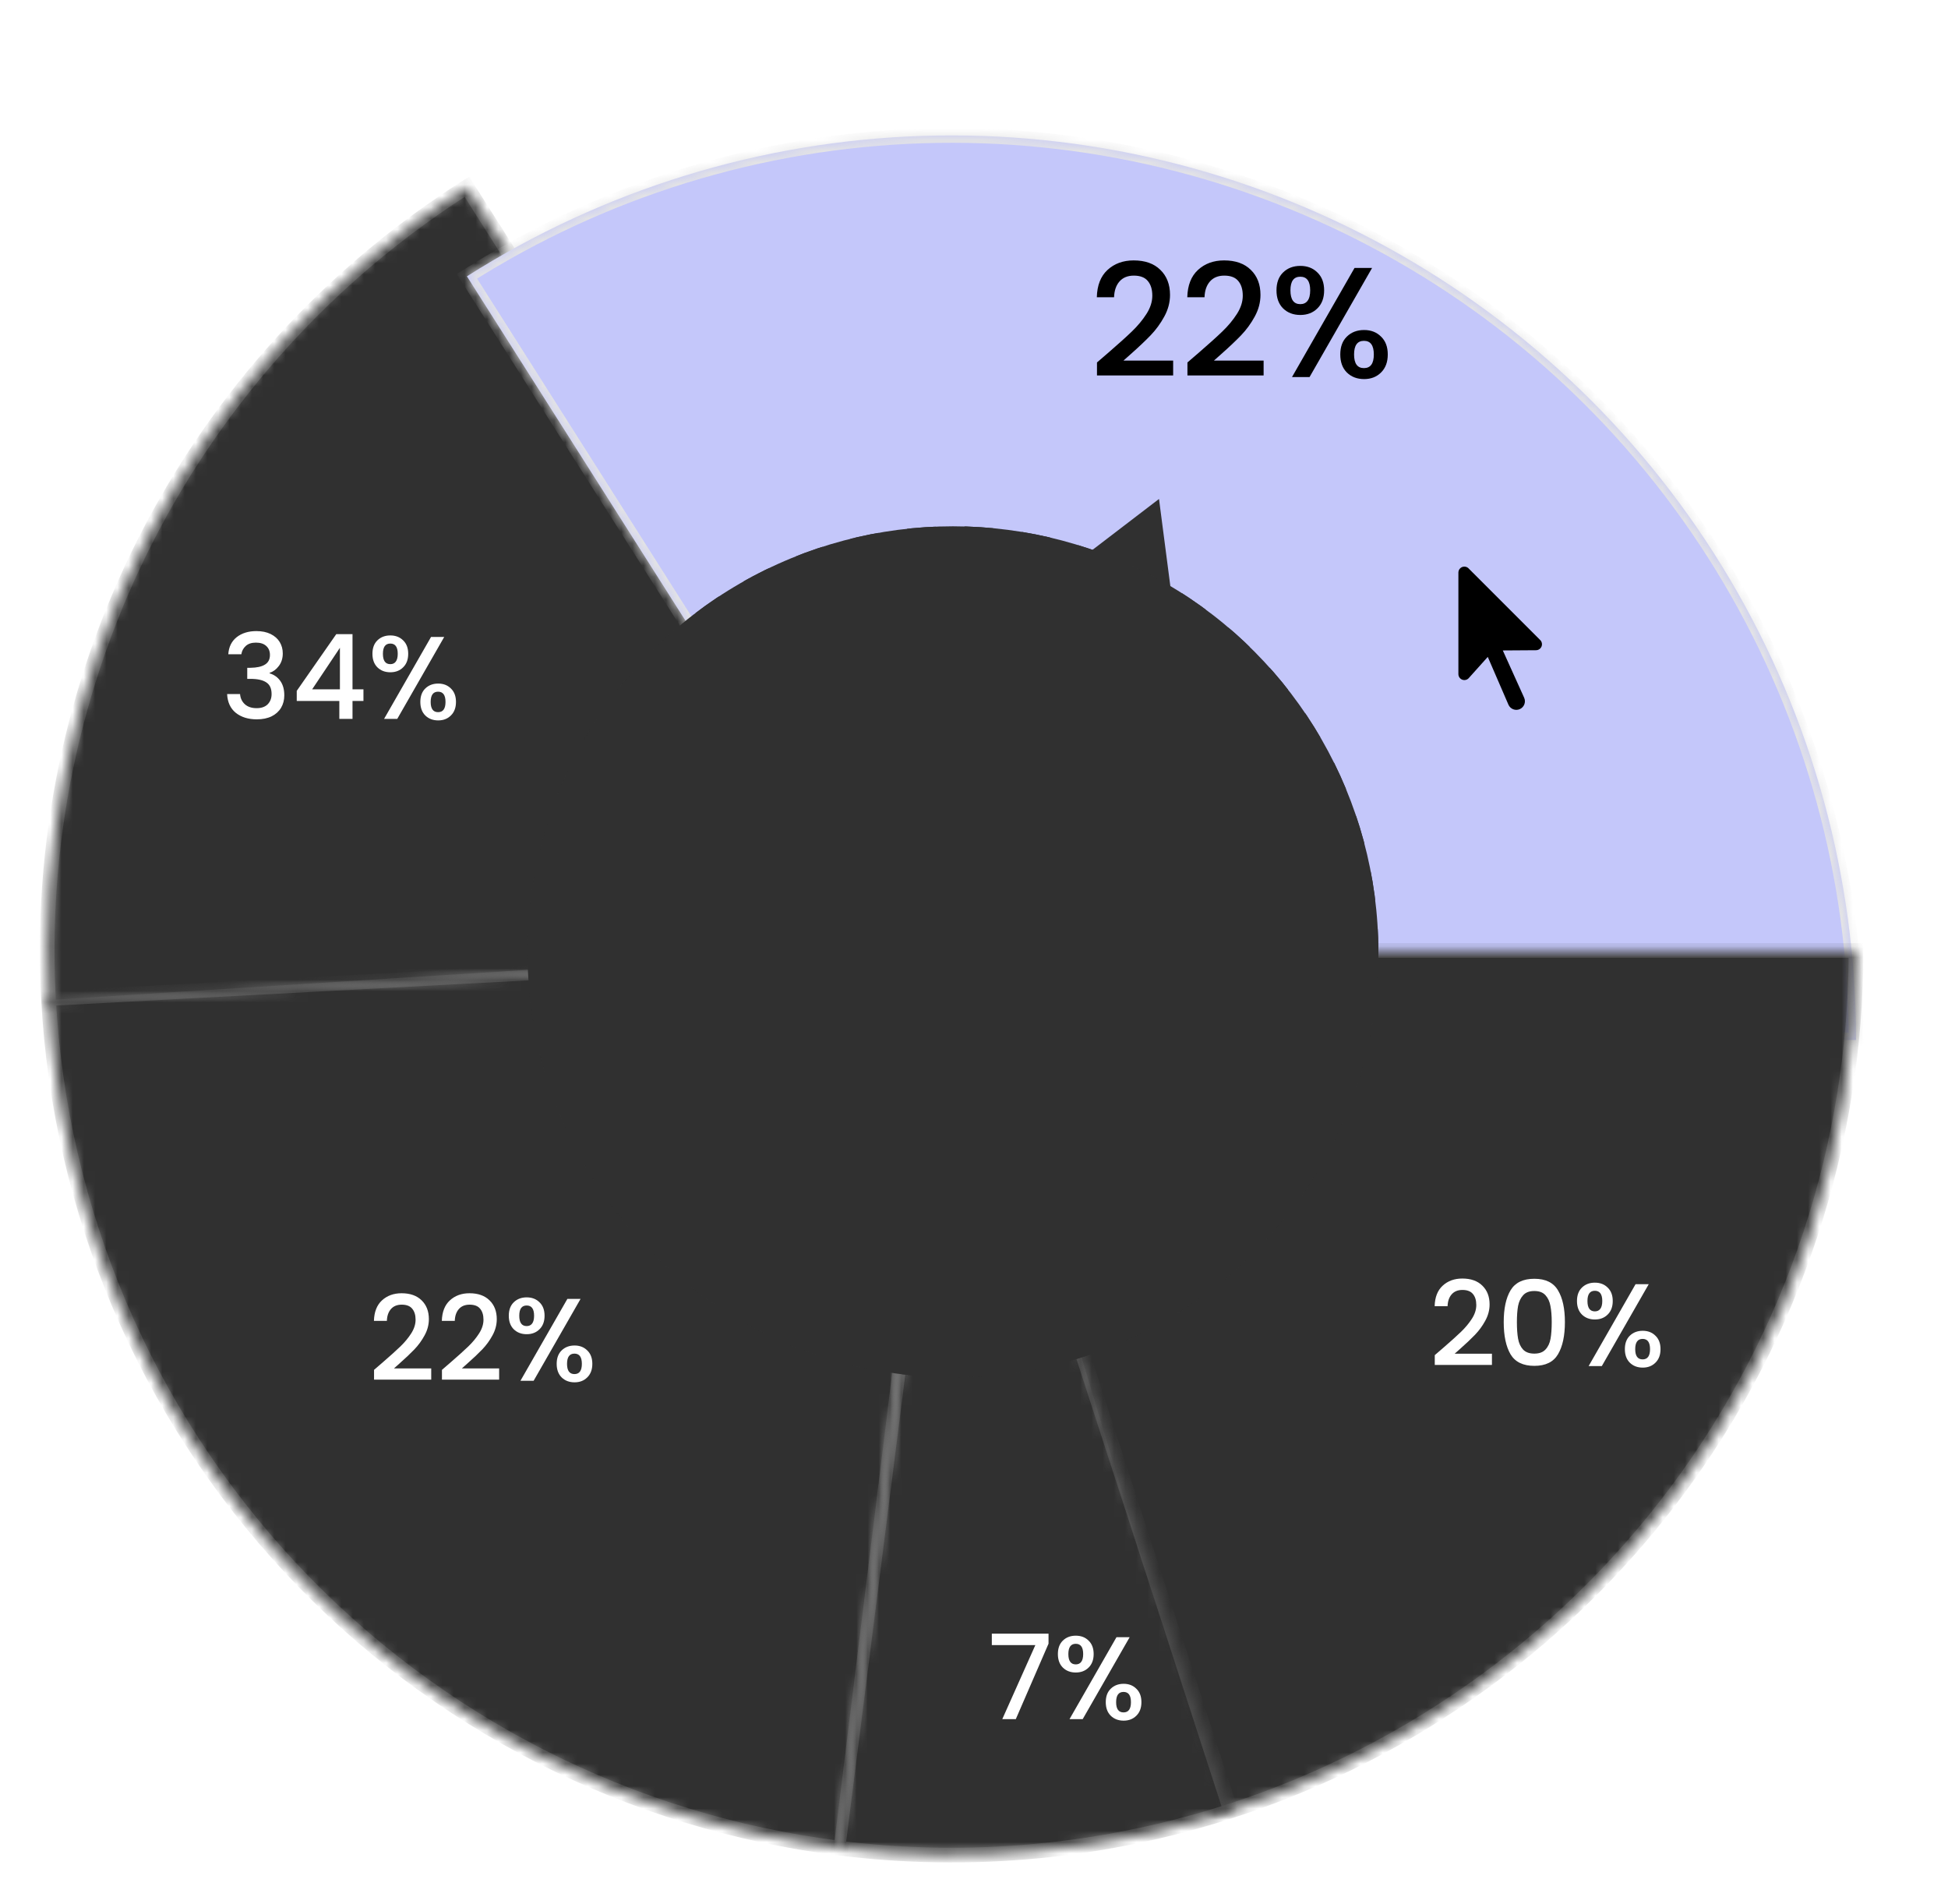
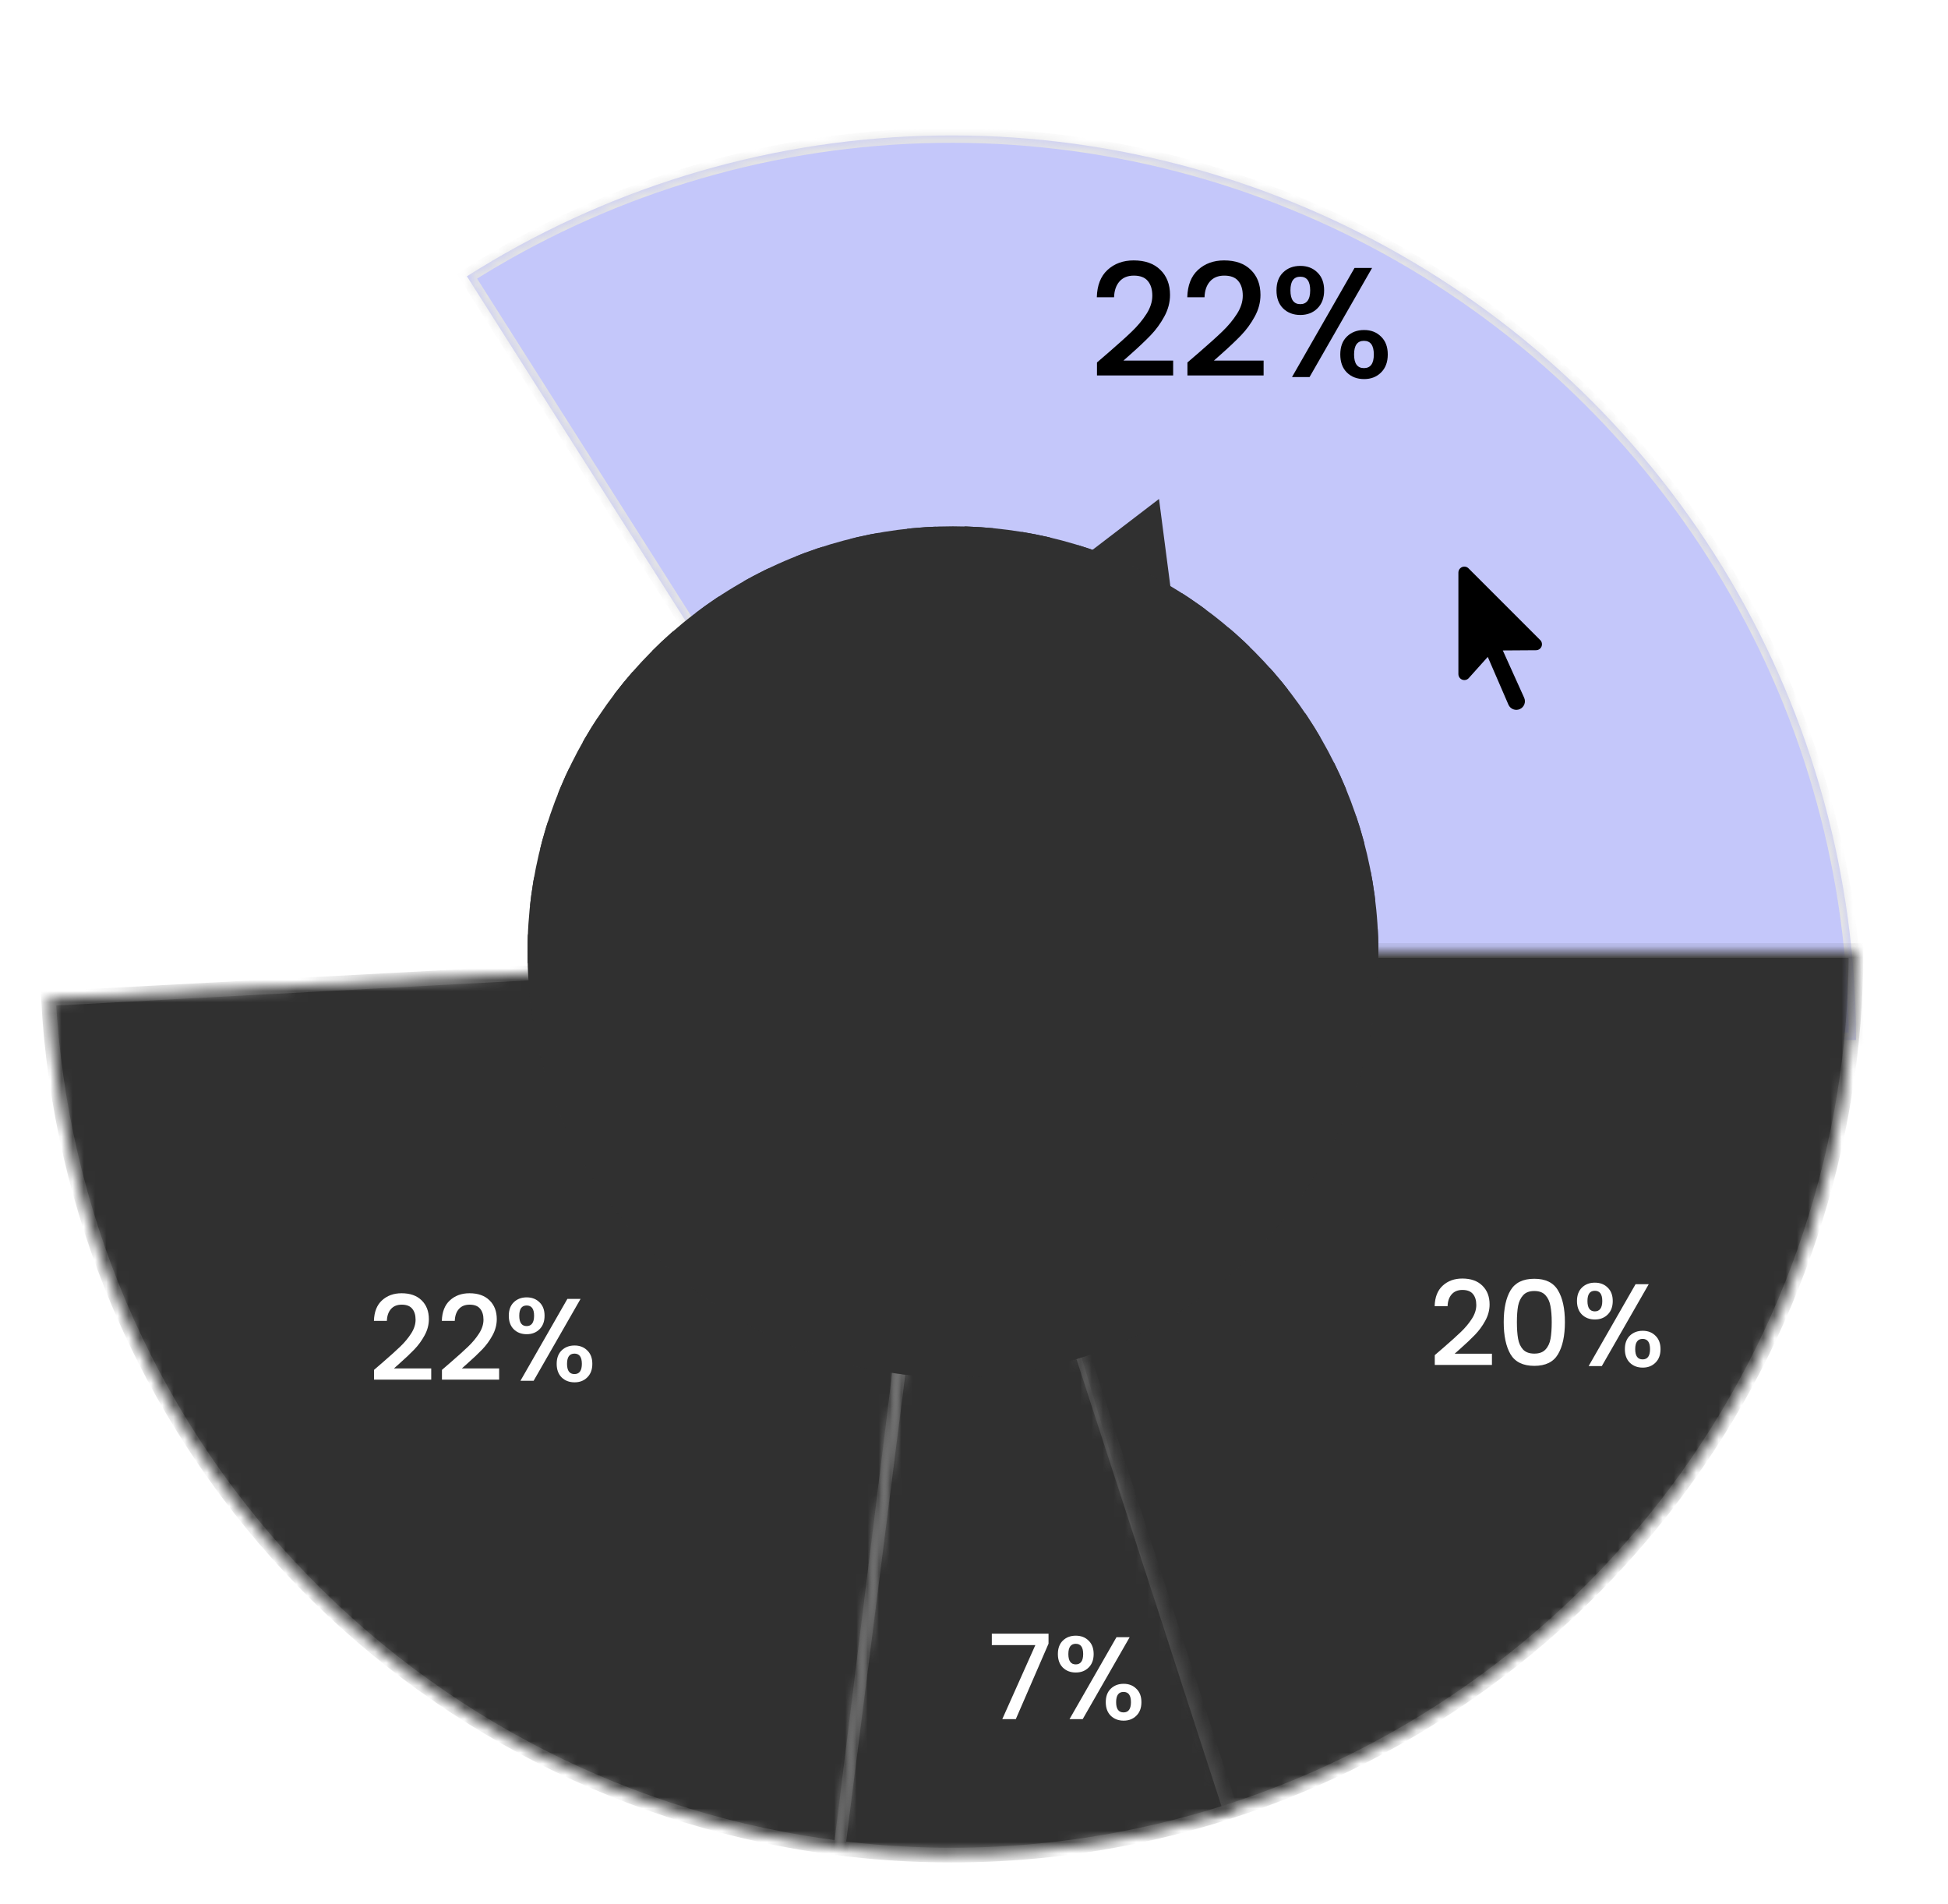
<svg xmlns="http://www.w3.org/2000/svg" width="174" height="170" viewBox="0 0 174 170" fill="none">
  <mask id="path-1-inside-1_1_547" fill="white">
-     <path d="M4.374 89.965C3.463 75.526 6.447 61.107 13.014 48.215C19.581 35.323 29.489 24.431 41.703 16.677L85 84.881L4.374 89.965Z" />
-   </mask>
+     </mask>
  <path d="M4.374 89.965C3.463 75.526 6.447 61.107 13.014 48.215C19.581 35.323 29.489 24.431 41.703 16.677L85 84.881L4.374 89.965Z" fill="#303030" stroke="#494949" stroke-width="1.314" mask="url(#path-1-inside-1_1_547)" />
  <g filter="url(#filter0_d_1_547)">
    <mask id="path-2-inside-2_1_547" fill="white">
      <path d="M41.706 16.675C53.921 8.922 67.994 4.591 82.455 4.135C96.916 3.679 111.233 7.115 123.912 14.084C136.591 21.053 147.166 31.299 154.532 43.751C161.898 56.204 165.785 70.406 165.786 84.874L85 84.881L41.706 16.675Z" />
    </mask>
    <path d="M41.706 16.675C53.921 8.922 67.994 4.591 82.455 4.135C96.916 3.679 111.233 7.115 123.912 14.084C136.591 21.053 147.166 31.299 154.532 43.751C161.898 56.204 165.785 70.406 165.786 84.874L85 84.881L41.706 16.675Z" fill="#C4C7FA" />
    <path d="M41.706 16.675C53.921 8.922 67.994 4.591 82.455 4.135C96.916 3.679 111.233 7.115 123.912 14.084C136.591 21.053 147.166 31.299 154.532 43.751C161.898 56.204 165.785 70.406 165.786 84.874L85 84.881L41.706 16.675Z" stroke="#E4E4E4" stroke-width="1.314" mask="url(#path-2-inside-2_1_547)" />
  </g>
  <mask id="path-3-inside-3_1_547" fill="white">
    <path d="M165.786 84.881C165.786 102.248 160.19 119.152 149.827 133.088C139.465 147.023 124.887 157.249 108.256 162.248L85 84.881L165.786 84.881Z" />
  </mask>
  <path d="M165.786 84.881C165.786 102.248 160.19 119.152 149.827 133.088C139.465 147.023 124.887 157.249 108.256 162.248L85 84.881L165.786 84.881Z" fill="#303030" stroke="#494949" stroke-width="1.314" mask="url(#path-3-inside-3_1_547)" />
  <mask id="path-4-inside-4_1_547" fill="white">
    <path d="M75.124 165.062C56.29 162.742 38.873 153.866 25.928 139.99C12.983 126.114 5.336 108.123 4.328 89.173L85 84.881L75.124 165.062Z" />
  </mask>
  <path d="M75.124 165.062C56.29 162.742 38.873 153.866 25.928 139.99C12.983 126.114 5.336 108.123 4.328 89.173L85 84.881L75.124 165.062Z" fill="#303030" stroke="#494949" stroke-width="1.314" mask="url(#path-4-inside-4_1_547)" />
  <mask id="path-5-inside-5_1_547" fill="white">
    <path d="M109.936 161.723C98.624 165.394 86.642 166.522 74.845 165.027L85 84.881L109.936 161.723Z" />
  </mask>
  <path d="M109.936 161.723C98.624 165.394 86.642 166.522 74.845 165.027L85 84.881L109.936 161.723Z" fill="#303030" stroke="#494949" stroke-width="1.314" mask="url(#path-5-inside-5_1_547)" />
  <path d="M98.993 31.501C99.889 30.726 100.594 30.092 101.107 29.597C101.63 29.093 102.064 28.57 102.409 28.029C102.754 27.488 102.927 26.946 102.927 26.405C102.927 25.845 102.792 25.406 102.521 25.089C102.26 24.772 101.844 24.613 101.275 24.613C100.724 24.613 100.295 24.79 99.987 25.145C99.688 25.49 99.53 25.957 99.511 26.545H97.971C97.999 25.481 98.316 24.669 98.923 24.109C99.539 23.54 100.318 23.255 101.261 23.255C102.278 23.255 103.072 23.535 103.641 24.095C104.22 24.655 104.509 25.402 104.509 26.335C104.509 27.007 104.336 27.656 103.991 28.281C103.655 28.897 103.249 29.452 102.773 29.947C102.306 30.432 101.709 30.997 100.981 31.641L100.351 32.201H104.789V33.531H97.985V32.369L98.993 31.501ZM107.073 31.501C107.969 30.726 108.674 30.092 109.187 29.597C109.71 29.093 110.144 28.57 110.489 28.029C110.834 27.488 111.007 26.946 111.007 26.405C111.007 25.845 110.872 25.406 110.601 25.089C110.34 24.772 109.924 24.613 109.355 24.613C108.804 24.613 108.375 24.79 108.067 25.145C107.768 25.49 107.61 25.957 107.591 26.545H106.051C106.079 25.481 106.396 24.669 107.003 24.109C107.619 23.54 108.398 23.255 109.341 23.255C110.358 23.255 111.152 23.535 111.721 24.095C112.3 24.655 112.589 25.402 112.589 26.335C112.589 27.007 112.416 27.656 112.071 28.281C111.735 28.897 111.329 29.452 110.853 29.947C110.386 30.432 109.789 30.997 109.061 31.641L108.431 32.201H112.869V33.531H106.065V32.369L107.073 31.501ZM114.019 25.929C114.019 25.248 114.215 24.716 114.607 24.333C115.008 23.941 115.522 23.745 116.147 23.745C116.772 23.745 117.281 23.941 117.673 24.333C118.074 24.716 118.275 25.248 118.275 25.929C118.275 26.61 118.074 27.147 117.673 27.539C117.281 27.931 116.772 28.127 116.147 28.127C115.522 28.127 115.008 27.931 114.607 27.539C114.215 27.147 114.019 26.61 114.019 25.929ZM122.559 23.927L116.973 33.671H115.405L120.991 23.927H122.559ZM116.147 24.711C115.559 24.711 115.265 25.117 115.265 25.929C115.265 26.75 115.559 27.161 116.147 27.161C116.427 27.161 116.642 27.063 116.791 26.867C116.95 26.662 117.029 26.349 117.029 25.929C117.029 25.117 116.735 24.711 116.147 24.711ZM119.717 31.655C119.717 30.974 119.913 30.442 120.305 30.059C120.706 29.667 121.22 29.471 121.845 29.471C122.461 29.471 122.965 29.667 123.357 30.059C123.758 30.442 123.959 30.974 123.959 31.655C123.959 32.336 123.758 32.873 123.357 33.265C122.965 33.657 122.461 33.853 121.845 33.853C121.22 33.853 120.706 33.657 120.305 33.265C119.913 32.873 119.717 32.336 119.717 31.655ZM121.831 30.437C121.243 30.437 120.949 30.843 120.949 31.655C120.949 32.467 121.243 32.873 121.831 32.873C122.419 32.873 122.713 32.467 122.713 31.655C122.713 30.843 122.419 30.437 121.831 30.437Z" fill="black" />
  <path d="M128.913 120.367C129.586 119.785 130.115 119.309 130.5 118.938C130.892 118.559 131.218 118.167 131.477 117.761C131.737 117.354 131.866 116.948 131.866 116.542C131.866 116.121 131.765 115.792 131.562 115.554C131.365 115.316 131.054 115.196 130.626 115.196C130.213 115.196 129.891 115.33 129.659 115.596C129.435 115.855 129.316 116.205 129.302 116.647H128.146C128.167 115.848 128.405 115.238 128.861 114.818C129.323 114.391 129.908 114.177 130.616 114.177C131.379 114.177 131.975 114.387 132.402 114.808C132.837 115.228 133.054 115.788 133.054 116.489C133.054 116.993 132.924 117.48 132.665 117.95C132.413 118.412 132.108 118.829 131.751 119.2C131.4 119.565 130.952 119.988 130.406 120.472L129.933 120.892H133.264V121.891H128.157V121.018L128.913 120.367ZM134.316 118.065C134.316 116.853 134.52 115.908 134.926 115.228C135.339 114.541 136.047 114.198 137.049 114.198C138.051 114.198 138.755 114.541 139.161 115.228C139.574 115.908 139.781 116.853 139.781 118.065C139.781 119.291 139.574 120.251 139.161 120.945C138.755 121.631 138.051 121.975 137.049 121.975C136.047 121.975 135.339 121.631 134.926 120.945C134.52 120.251 134.316 119.291 134.316 118.065ZM138.604 118.065C138.604 117.498 138.565 117.018 138.488 116.626C138.418 116.233 138.271 115.915 138.047 115.669C137.823 115.417 137.49 115.291 137.049 115.291C136.607 115.291 136.275 115.417 136.05 115.669C135.826 115.915 135.676 116.233 135.598 116.626C135.528 117.018 135.493 117.498 135.493 118.065C135.493 118.654 135.528 119.148 135.598 119.547C135.669 119.946 135.816 120.269 136.04 120.514C136.271 120.759 136.607 120.882 137.049 120.882C137.49 120.882 137.823 120.759 138.047 120.514C138.278 120.269 138.429 119.946 138.499 119.547C138.569 119.148 138.604 118.654 138.604 118.065ZM140.859 116.184C140.859 115.673 141.007 115.273 141.301 114.986C141.602 114.692 141.987 114.545 142.457 114.545C142.926 114.545 143.308 114.692 143.602 114.986C143.903 115.273 144.054 115.673 144.054 116.184C144.054 116.696 143.903 117.099 143.602 117.393C143.308 117.687 142.926 117.834 142.457 117.834C141.987 117.834 141.602 117.687 141.301 117.393C141.007 117.099 140.859 116.696 140.859 116.184ZM147.27 114.681L143.077 121.996H141.9L146.093 114.681H147.27ZM142.457 115.27C142.015 115.27 141.795 115.575 141.795 116.184C141.795 116.801 142.015 117.109 142.457 117.109C142.667 117.109 142.828 117.035 142.94 116.888C143.059 116.734 143.119 116.5 143.119 116.184C143.119 115.575 142.898 115.27 142.457 115.27ZM145.137 120.482C145.137 119.971 145.284 119.572 145.578 119.284C145.879 118.99 146.264 118.843 146.734 118.843C147.196 118.843 147.575 118.99 147.869 119.284C148.17 119.572 148.321 119.971 148.321 120.482C148.321 120.994 148.17 121.397 147.869 121.691C147.575 121.985 147.196 122.132 146.734 122.132C146.264 122.132 145.879 121.985 145.578 121.691C145.284 121.397 145.137 120.994 145.137 120.482ZM146.723 119.568C146.282 119.568 146.061 119.873 146.061 120.482C146.061 121.092 146.282 121.397 146.723 121.397C147.165 121.397 147.385 121.092 147.385 120.482C147.385 119.873 147.165 119.568 146.723 119.568Z" fill="white" />
  <path d="M93.657 146.786L90.735 153.522H89.527L92.48 146.912H88.592V145.893H93.657V146.786ZM94.493 147.711C94.493 147.199 94.64 146.8 94.934 146.513C95.236 146.218 95.621 146.071 96.09 146.071C96.56 146.071 96.942 146.218 97.236 146.513C97.537 146.8 97.688 147.199 97.688 147.711C97.688 148.222 97.537 148.625 97.236 148.919C96.942 149.213 96.56 149.36 96.09 149.36C95.621 149.36 95.236 149.213 94.934 148.919C94.64 148.625 94.493 148.222 94.493 147.711ZM100.903 146.208L96.71 153.522H95.533L99.726 146.208H100.903ZM96.09 146.796C95.649 146.796 95.428 147.101 95.428 147.711C95.428 148.327 95.649 148.635 96.09 148.635C96.3 148.635 96.462 148.562 96.574 148.415C96.693 148.261 96.752 148.026 96.752 147.711C96.752 147.101 96.532 146.796 96.09 146.796ZM98.77 152.009C98.77 151.497 98.917 151.098 99.212 150.811C99.513 150.516 99.898 150.369 100.367 150.369C100.83 150.369 101.208 150.516 101.502 150.811C101.804 151.098 101.954 151.497 101.954 152.009C101.954 152.52 101.804 152.923 101.502 153.217C101.208 153.511 100.83 153.659 100.367 153.659C99.898 153.659 99.513 153.511 99.212 153.217C98.917 152.923 98.77 152.52 98.77 152.009ZM100.357 151.094C99.915 151.094 99.695 151.399 99.695 152.009C99.695 152.618 99.915 152.923 100.357 152.923C100.798 152.923 101.019 152.618 101.019 152.009C101.019 151.399 100.798 151.094 100.357 151.094Z" fill="white" />
  <path d="M34.168 121.68C34.84 121.099 35.369 120.622 35.755 120.251C36.147 119.873 36.473 119.481 36.732 119.074C36.991 118.668 37.121 118.261 37.121 117.855C37.121 117.435 37.019 117.106 36.816 116.867C36.62 116.629 36.308 116.51 35.881 116.51C35.467 116.51 35.145 116.643 34.914 116.909C34.69 117.169 34.571 117.519 34.557 117.96H33.401C33.422 117.162 33.66 116.552 34.115 116.132C34.578 115.704 35.163 115.491 35.87 115.491C36.634 115.491 37.229 115.701 37.657 116.121C38.091 116.542 38.308 117.102 38.308 117.803C38.308 118.307 38.179 118.794 37.919 119.263C37.667 119.726 37.362 120.143 37.005 120.514C36.655 120.878 36.206 121.302 35.66 121.785L35.187 122.206H38.518V123.204H33.411V122.332L34.168 121.68ZM40.233 121.68C40.905 121.099 41.434 120.622 41.82 120.251C42.212 119.873 42.538 119.481 42.797 119.074C43.056 118.668 43.186 118.261 43.186 117.855C43.186 117.435 43.084 117.106 42.881 116.867C42.685 116.629 42.373 116.51 41.946 116.51C41.532 116.51 41.21 116.643 40.979 116.909C40.755 117.169 40.636 117.519 40.622 117.96H39.466C39.487 117.162 39.725 116.552 40.18 116.132C40.643 115.704 41.228 115.491 41.935 115.491C42.699 115.491 43.294 115.701 43.722 116.121C44.156 116.542 44.373 117.102 44.373 117.803C44.373 118.307 44.244 118.794 43.984 119.263C43.732 119.726 43.428 120.143 43.07 120.514C42.72 120.878 42.272 121.302 41.725 121.785L41.252 122.206H44.584V123.204H39.476V122.332L40.233 121.68ZM45.447 117.498C45.447 116.986 45.594 116.587 45.888 116.3C46.189 116.006 46.575 115.858 47.044 115.858C47.514 115.858 47.895 116.006 48.19 116.3C48.491 116.587 48.642 116.986 48.642 117.498C48.642 118.009 48.491 118.412 48.19 118.706C47.895 119.001 47.514 119.148 47.044 119.148C46.575 119.148 46.189 119.001 45.888 118.706C45.594 118.412 45.447 118.009 45.447 117.498ZM51.857 115.995L47.664 123.309H46.487L50.68 115.995H51.857ZM47.044 116.584C46.603 116.584 46.382 116.888 46.382 117.498C46.382 118.114 46.603 118.423 47.044 118.423C47.254 118.423 47.415 118.349 47.528 118.202C47.647 118.048 47.706 117.813 47.706 117.498C47.706 116.888 47.486 116.584 47.044 116.584ZM49.724 121.796C49.724 121.285 49.871 120.885 50.165 120.598C50.467 120.304 50.852 120.157 51.321 120.157C51.784 120.157 52.162 120.304 52.456 120.598C52.757 120.885 52.908 121.285 52.908 121.796C52.908 122.307 52.757 122.71 52.456 123.004C52.162 123.299 51.784 123.446 51.321 123.446C50.852 123.446 50.467 123.299 50.165 123.004C49.871 122.71 49.724 122.307 49.724 121.796ZM51.311 120.882C50.869 120.882 50.649 121.186 50.649 121.796C50.649 122.405 50.869 122.71 51.311 122.71C51.752 122.71 51.973 122.405 51.973 121.796C51.973 121.186 51.752 120.882 51.311 120.882Z" fill="white" />
  <path d="M20.392 58.428C20.434 57.776 20.683 57.269 21.138 56.904C21.601 56.54 22.189 56.358 22.904 56.358C23.394 56.358 23.818 56.445 24.175 56.62C24.532 56.796 24.802 57.034 24.984 57.335C25.166 57.636 25.258 57.976 25.258 58.354C25.258 58.789 25.142 59.16 24.911 59.468C24.68 59.777 24.403 59.983 24.081 60.088V60.13C24.494 60.257 24.816 60.488 25.047 60.824C25.279 61.153 25.394 61.577 25.394 62.096C25.394 62.509 25.3 62.877 25.11 63.199C24.921 63.521 24.641 63.777 24.27 63.966C23.898 64.148 23.454 64.239 22.935 64.239C22.178 64.239 21.555 64.047 21.065 63.661C20.581 63.269 20.322 62.709 20.287 61.98H21.443C21.471 62.351 21.614 62.656 21.874 62.894C22.133 63.125 22.483 63.241 22.925 63.241C23.352 63.241 23.681 63.125 23.913 62.894C24.144 62.656 24.259 62.351 24.259 61.98C24.259 61.489 24.102 61.143 23.786 60.94C23.478 60.729 23.002 60.624 22.357 60.624H22.084V59.636H22.368C22.935 59.629 23.366 59.535 23.66 59.353C23.962 59.171 24.112 58.883 24.112 58.491C24.112 58.155 24.003 57.889 23.786 57.692C23.569 57.489 23.261 57.388 22.862 57.388C22.469 57.388 22.165 57.489 21.947 57.692C21.73 57.889 21.601 58.134 21.558 58.428H20.392ZM26.506 62.6V61.696L30.037 56.631H31.487V61.56H32.464V62.6H31.487V64.197H30.31V62.6H26.506ZM30.362 57.85L27.882 61.56H30.362V57.85ZM33.267 58.386C33.267 57.874 33.415 57.475 33.709 57.188C34.01 56.894 34.395 56.746 34.865 56.746C35.334 56.746 35.716 56.894 36.01 57.188C36.312 57.475 36.462 57.874 36.462 58.386C36.462 58.897 36.312 59.3 36.01 59.594C35.716 59.889 35.334 60.036 34.865 60.036C34.395 60.036 34.01 59.889 33.709 59.594C33.415 59.3 33.267 58.897 33.267 58.386ZM39.678 56.883L35.485 64.197H34.308L38.501 56.883H39.678ZM34.865 57.472C34.423 57.472 34.203 57.776 34.203 58.386C34.203 59.002 34.423 59.311 34.865 59.311C35.075 59.311 35.236 59.237 35.348 59.09C35.467 58.936 35.527 58.701 35.527 58.386C35.527 57.776 35.306 57.472 34.865 57.472ZM37.545 62.684C37.545 62.173 37.692 61.773 37.986 61.486C38.287 61.192 38.672 61.045 39.142 61.045C39.604 61.045 39.983 61.192 40.277 61.486C40.578 61.773 40.729 62.173 40.729 62.684C40.729 63.195 40.578 63.598 40.277 63.892C39.983 64.187 39.604 64.334 39.142 64.334C38.672 64.334 38.287 64.187 37.986 63.892C37.692 63.598 37.545 63.195 37.545 62.684ZM39.131 61.77C38.69 61.77 38.469 62.075 38.469 62.684C38.469 63.294 38.69 63.598 39.131 63.598C39.573 63.598 39.794 63.294 39.794 62.684C39.794 62.075 39.573 61.77 39.131 61.77Z" fill="white" />
  <path d="M103.525 44.559L105.79 61.963L89.585 55.222L103.525 44.559Z" fill="#303030" />
  <g filter="url(#filter1_d_1_547)">
    <circle cx="85.119" cy="85" r="38" fill="#303030" />
    <circle cx="85.119" cy="85" r="37.367" stroke="#303030" stroke-width="1.267" stroke-linejoin="round" stroke-dasharray="2.53 2.53" />
  </g>
-   <circle cx="85.119" cy="85" r="26.6" fill="#303030" />
  <path d="M130.8 50.6C130.659 50.6 130.523 50.656 130.423 50.756C130.323 50.856 130.267 50.992 130.267 51.133V60.2C130.267 60.342 130.323 60.477 130.423 60.577C130.523 60.677 130.659 60.733 130.8 60.733C130.882 60.733 130.964 60.714 131.037 60.677C131.111 60.64 131.175 60.587 131.225 60.521L132.891 58.663L134.737 62.929C134.908 63.323 135.369 63.501 135.759 63.323C136.144 63.148 136.315 62.695 136.141 62.309L134.234 58.087L137.2 58.067C137.341 58.067 137.477 58.011 137.577 57.91C137.677 57.81 137.733 57.675 137.733 57.533C137.733 57.454 137.716 57.375 137.681 57.304C137.647 57.232 137.597 57.169 137.535 57.119L131.218 50.802C131.168 50.739 131.104 50.688 131.032 50.653C130.96 50.618 130.88 50.6 130.8 50.6Z" fill="black" />
  <defs>
    <filter id="filter0_d_1_547" x="33.706" y="4.095" width="140.08" height="96.786" filterUnits="userSpaceOnUse" color-interpolation-filters="sRGB">
      <feFlood flood-opacity="0" result="BackgroundImageFix" />
      <feColorMatrix in="SourceAlpha" type="matrix" values="0 0 0 0 0 0 0 0 0 0 0 0 0 0 0 0 0 0 127 0" result="hardAlpha" />
      <feOffset dy="8" />
      <feGaussianBlur stdDeviation="4" />
      <feComposite in2="hardAlpha" operator="out" />
      <feColorMatrix type="matrix" values="0 0 0 0 0 0 0 0 0 0 0 0 0 0 0 0 0 0 0.25 0" />
      <feBlend mode="normal" in2="BackgroundImageFix" result="effect1_dropShadow_1_547" />
      <feBlend mode="normal" in="SourceGraphic" in2="effect1_dropShadow_1_547" result="shape" />
    </filter>
    <filter id="filter1_d_1_547" x="39.119" y="39" width="92" height="92" filterUnits="userSpaceOnUse" color-interpolation-filters="sRGB">
      <feFlood flood-opacity="0" result="BackgroundImageFix" />
      <feColorMatrix in="SourceAlpha" type="matrix" values="0 0 0 0 0 0 0 0 0 0 0 0 0 0 0 0 0 0 127 0" result="hardAlpha" />
      <feOffset />
      <feGaussianBlur stdDeviation="4" />
      <feComposite in2="hardAlpha" operator="out" />
      <feColorMatrix type="matrix" values="0 0 0 0 0 0 0 0 0 0 0 0 0 0 0 0 0 0 0.25 0" />
      <feBlend mode="normal" in2="BackgroundImageFix" result="effect1_dropShadow_1_547" />
      <feBlend mode="normal" in="SourceGraphic" in2="effect1_dropShadow_1_547" result="shape" />
    </filter>
  </defs>
</svg>